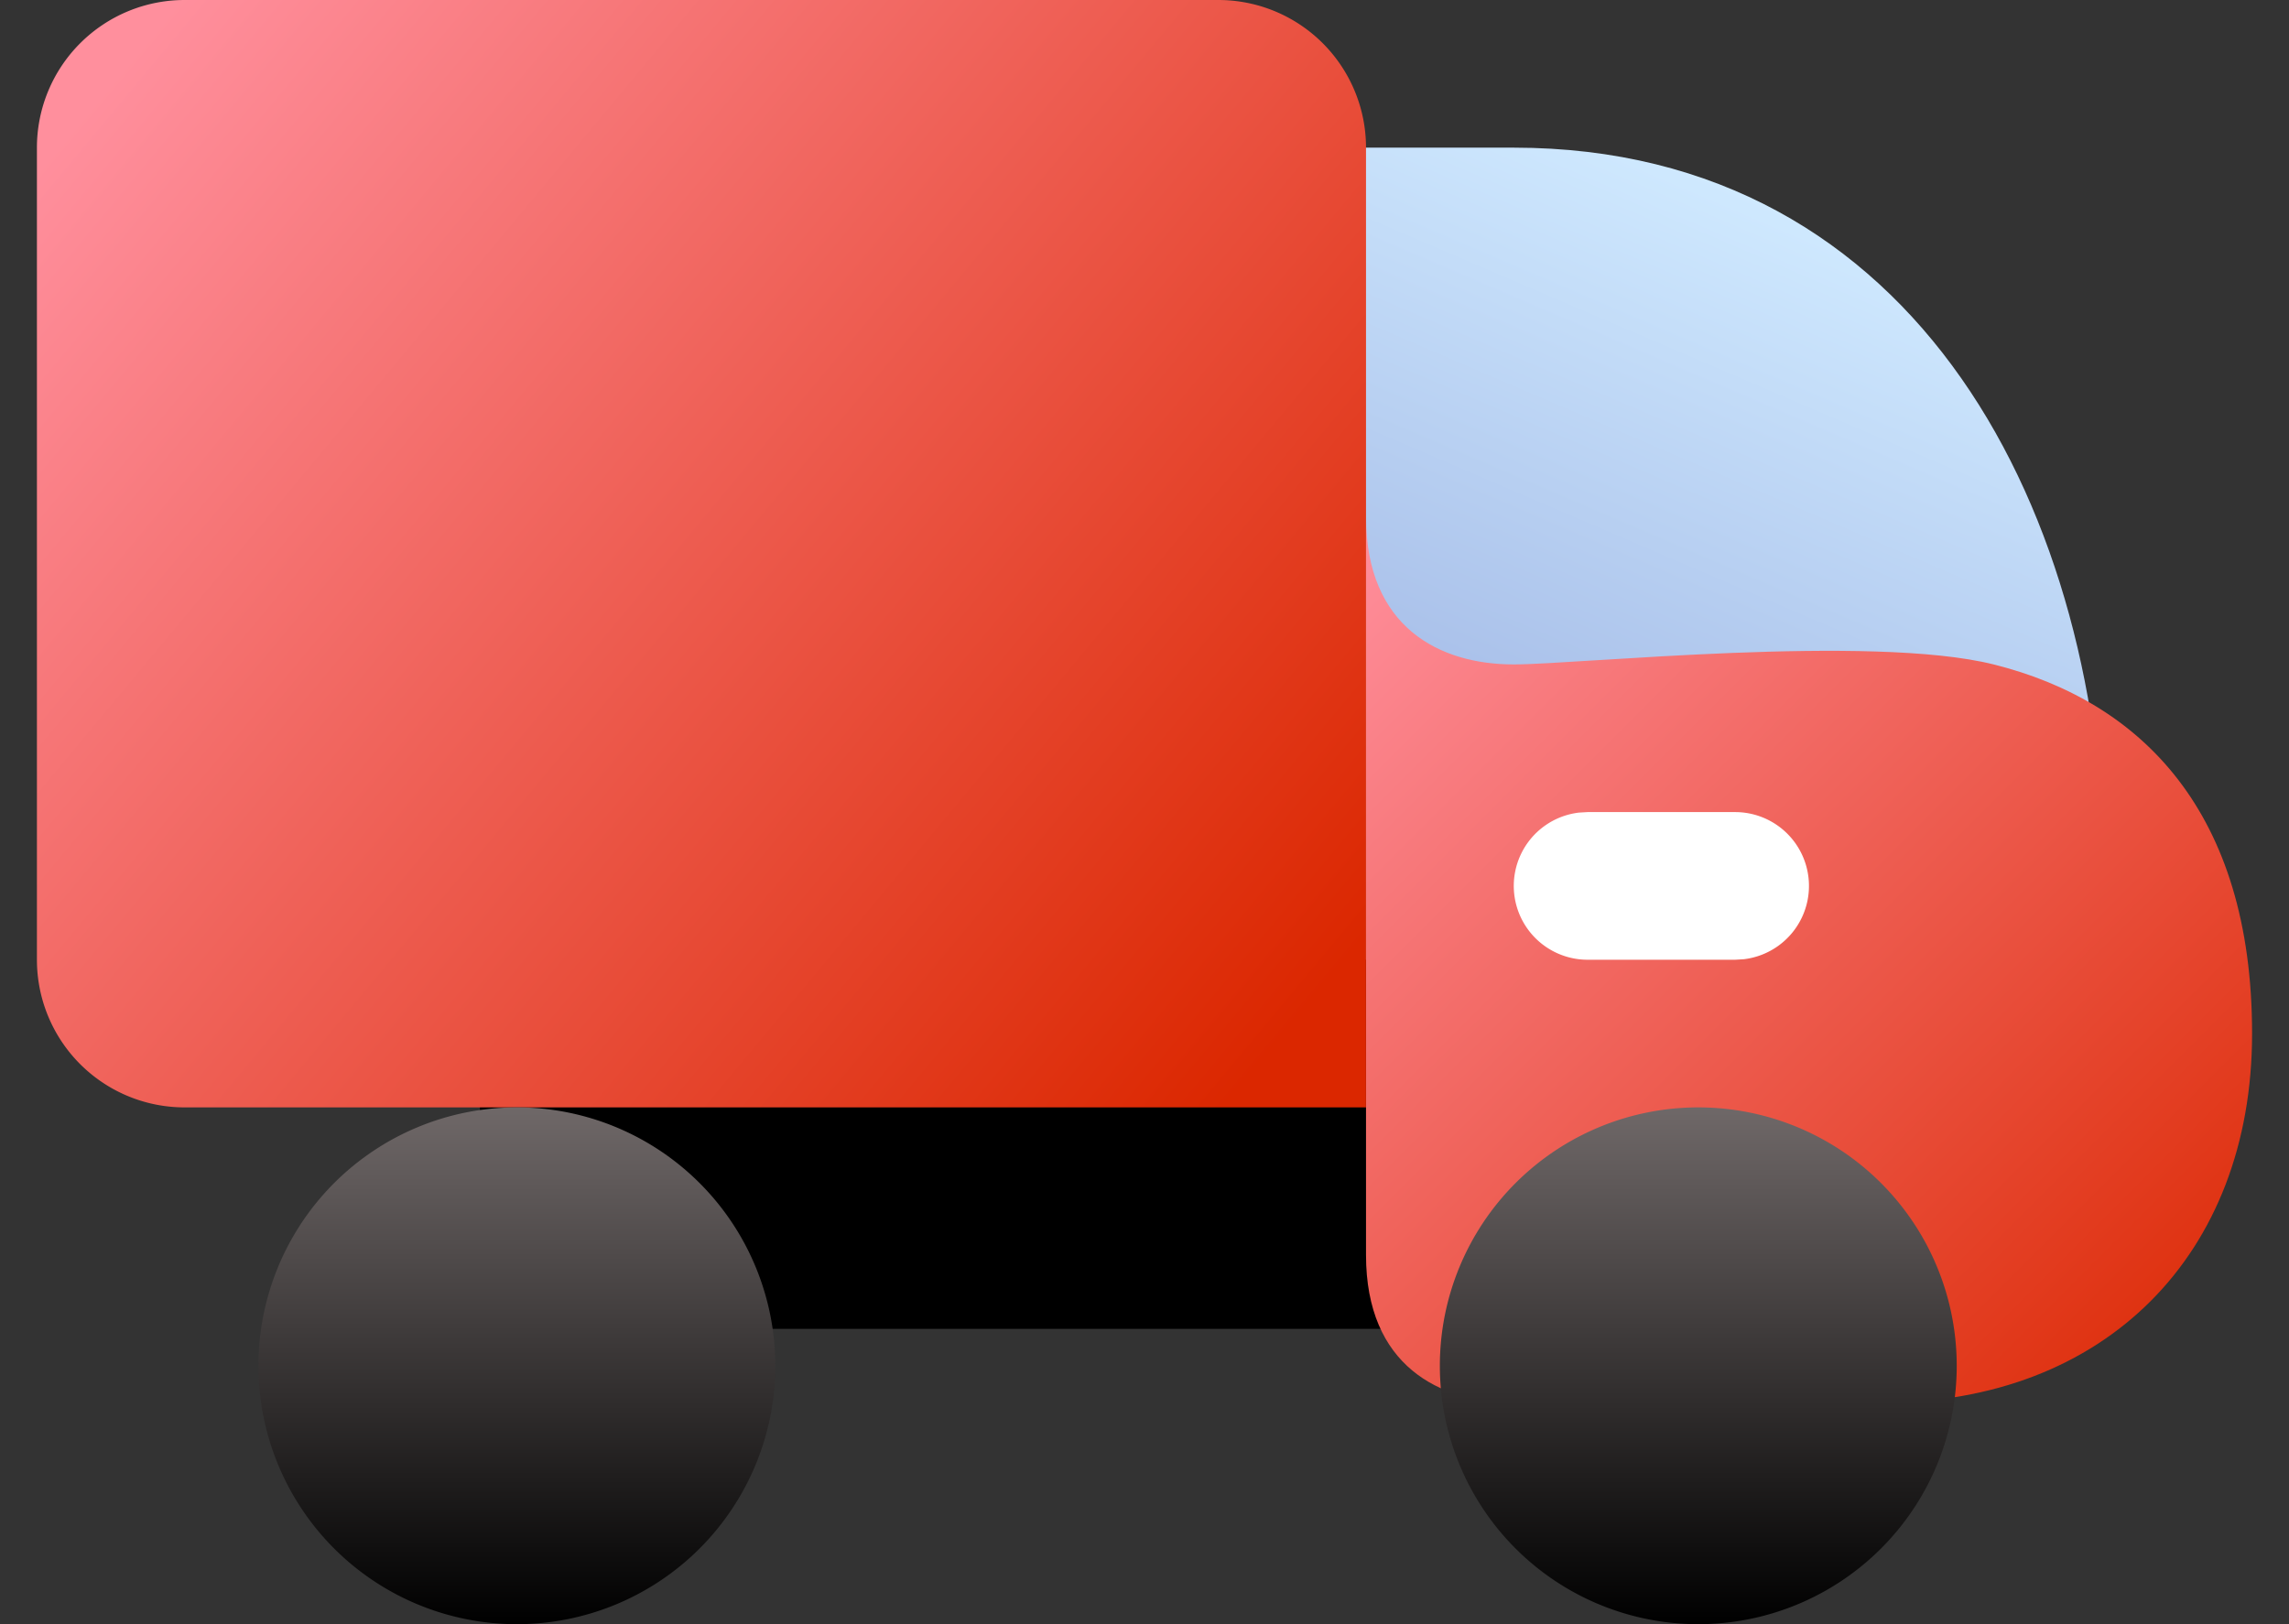
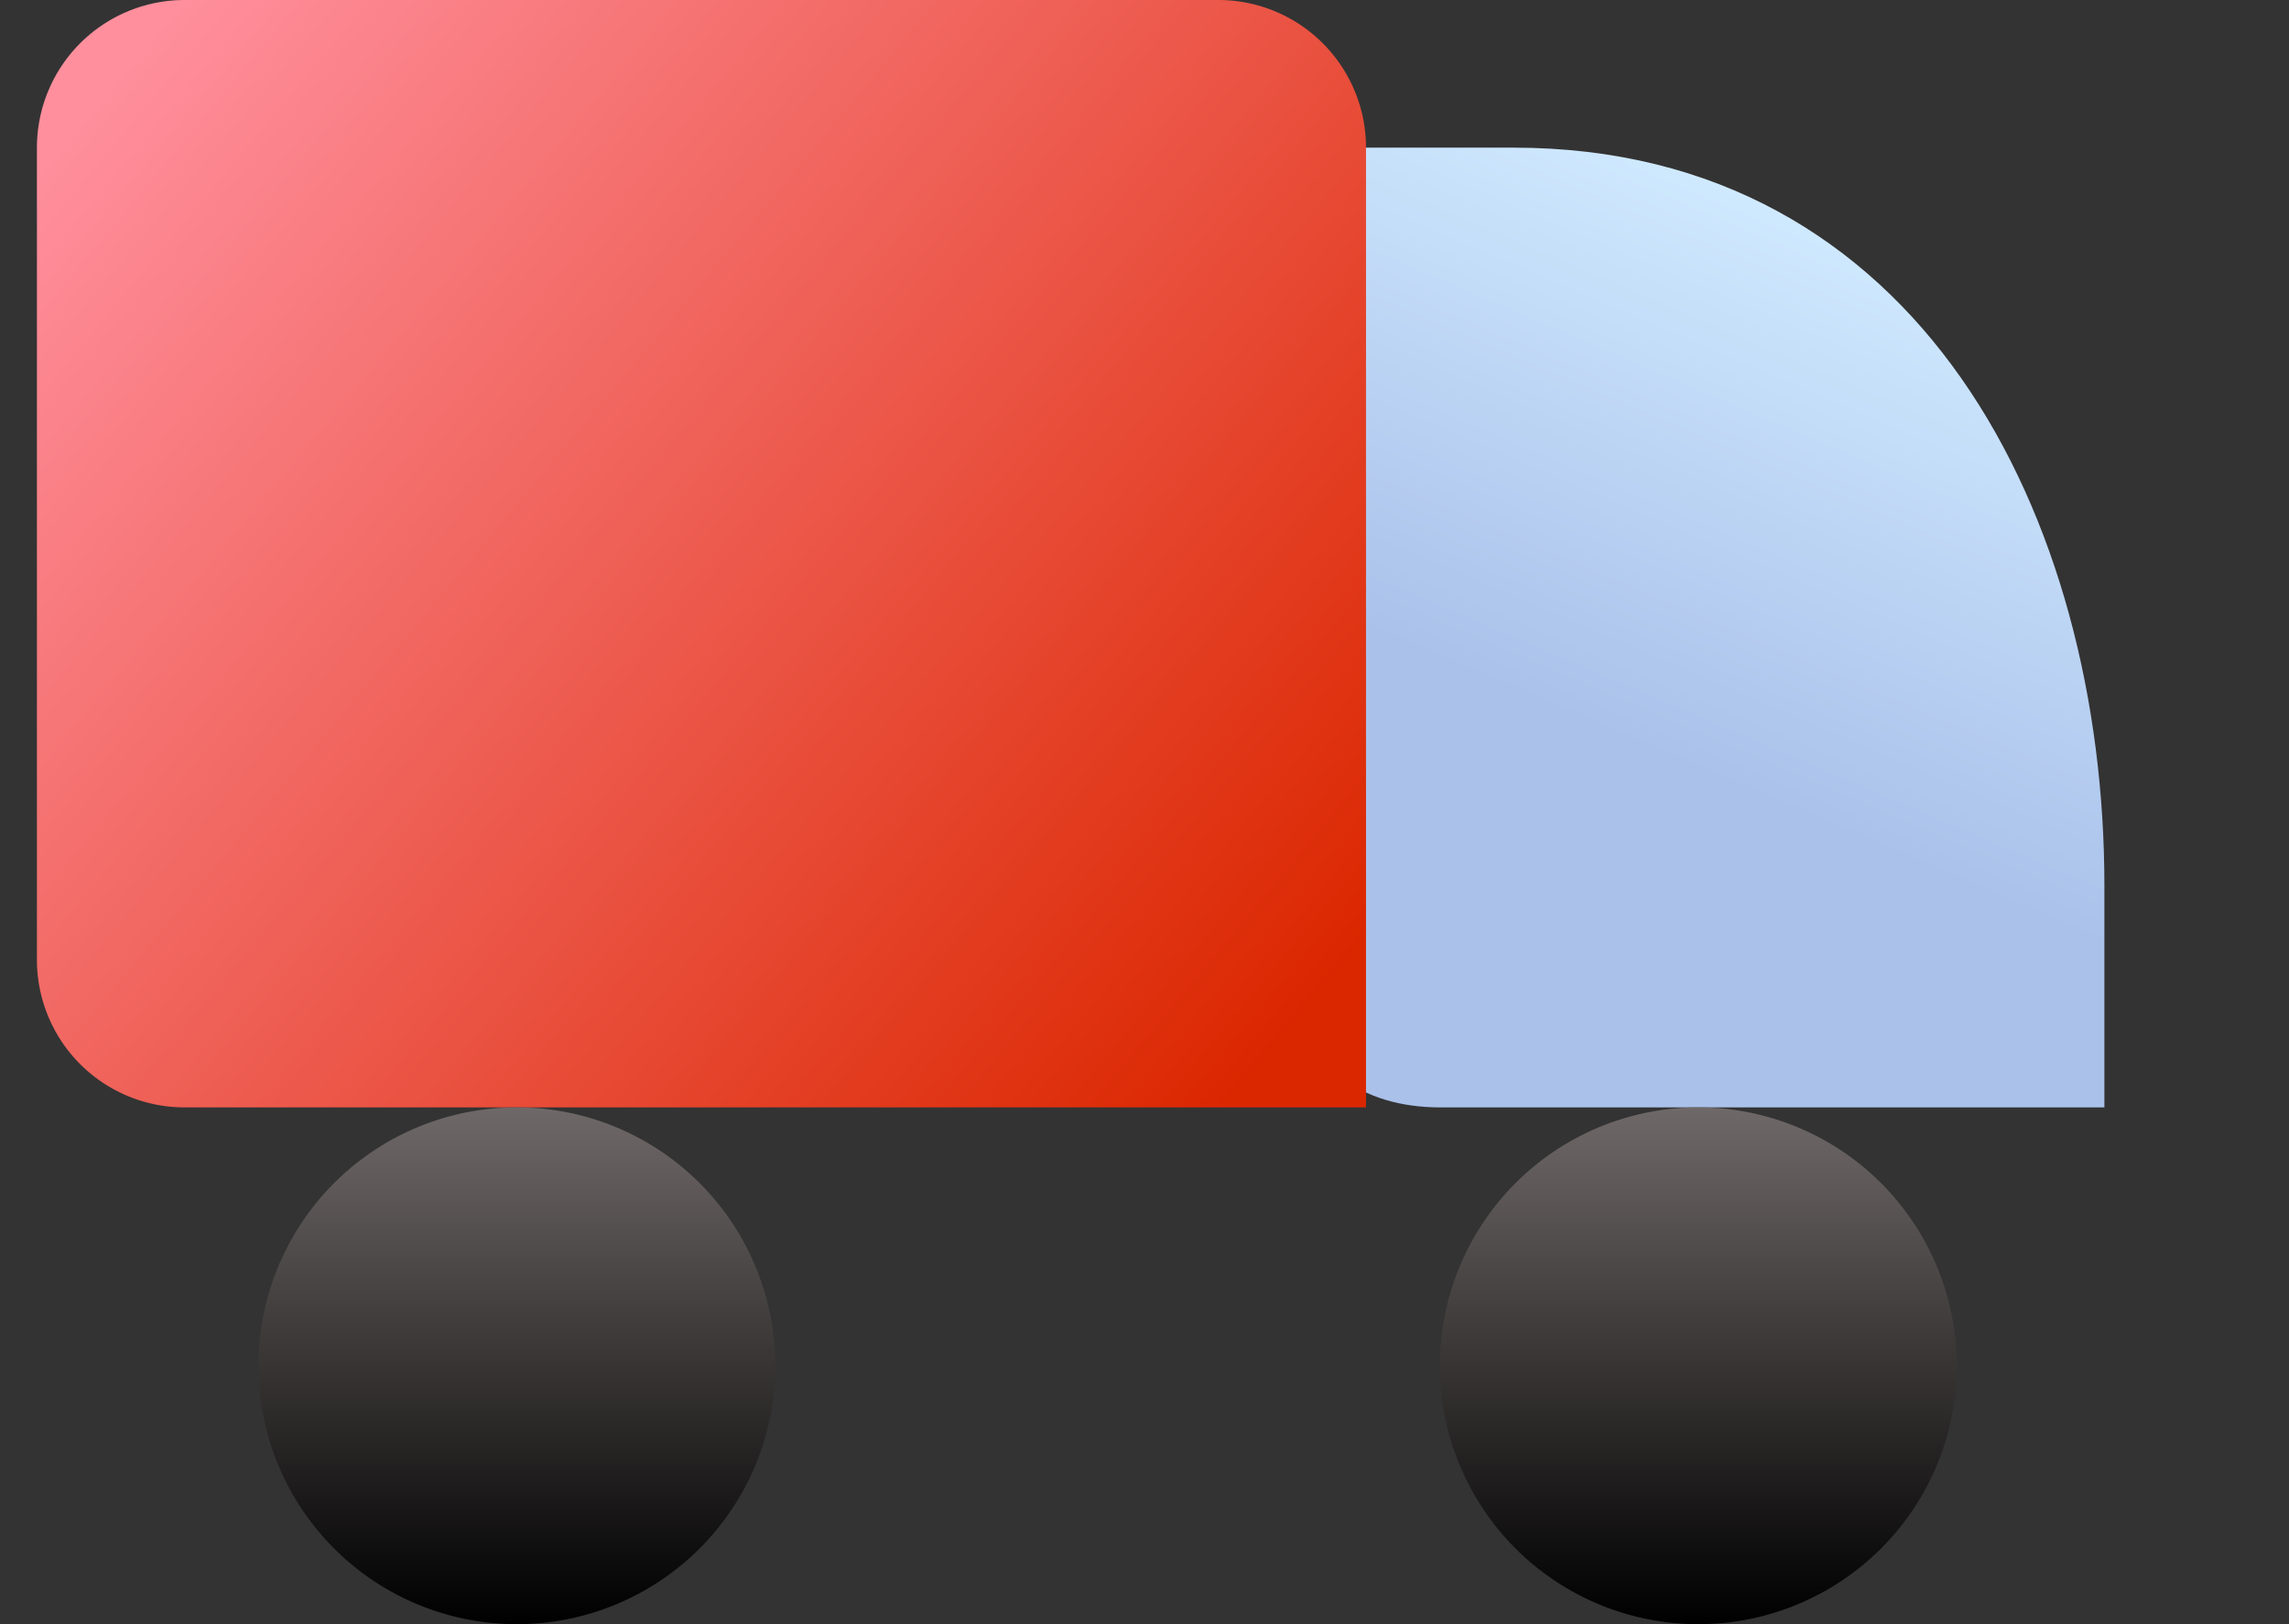
<svg xmlns="http://www.w3.org/2000/svg" width="31" height="22" viewBox="0 0 31 22" fill="none">
  <rect x="0" y="0" width="31" height="22" fill="#333333" stroke="none" />
  <path fill-rule="evenodd" clip-rule="evenodd" d="M28.5 15v-3c0-5-2.5-10-8-10h-3v11c0 1.5 1 2 2 2h9z" fill="url(#spec_svg__a)" />
-   <path fill-rule="evenodd" clip-rule="evenodd" d="M6.5 13h15v5h-13a2 2 0 0 1-2-2v-3z" fill="#000" />
-   <path fill-rule="evenodd" clip-rule="evenodd" d="M25.5 19c3 0 5-2 5-5S29 9.5 27 9c-1.66-.415-5.634 0-6.5 0-1 0-2-.5-2-2v10c0 1.5 1 2 2 2h5z" fill="url(#spec_svg__b)" />
  <path fill-rule="evenodd" clip-rule="evenodd" d="M2.5 0h14a2 2 0 0 1 2 2v13h-16a2 2 0 0 1-2-2V2a2 2 0 0 1 2-2z" fill="url(#spec_svg__c)" />
-   <path fill-rule="evenodd" clip-rule="evenodd" d="M7 15a3.5 3.5 0 1 1 0 7 3.5 3.5 0 0 1 0-7zm16 0a3.5 3.5 0 1 1 0 7 3.5 3.5 0 0 1 0-7z" fill="url(#spec_svg__d)" />
-   <path d="M23.5 11a1 1 0 0 1 .117 1.993L23.5 13h-2a1 1 0 0 1-.117-1.993L21.5 11h2z" fill="#fff" />
+   <path fill-rule="evenodd" clip-rule="evenodd" d="M7 15a3.5 3.5 0 1 1 0 7 3.5 3.5 0 0 1 0-7zm16 0a3.5 3.5 0 1 1 0 7 3.5 3.5 0 0 1 0-7" fill="url(#spec_svg__d)" />
  <defs>
    <linearGradient id="spec_svg__a" x1="22.697" y1="2" x2="19.678" y2="9.039" gradientUnits="userSpaceOnUse">
      <stop stop-color="#D0EAFF" />
      <stop offset="1" stop-color="#AAC1EA" />
    </linearGradient>
    <linearGradient id="spec_svg__b" x1="18.5" y1="7" x2="30.5" y2="19" gradientUnits="userSpaceOnUse">
      <stop stop-color="#FF8F9D" />
      <stop offset="1" stop-color="#DB2700" />
    </linearGradient>
    <linearGradient id="spec_svg__c" x1=".5" y1="2.292" x2="16.246" y2="15.413" gradientUnits="userSpaceOnUse">
      <stop stop-color="#FF8F9D" />
      <stop offset="1" stop-color="#DB2700" />
    </linearGradient>
    <linearGradient id="spec_svg__d" x1="15" y1="15" x2="15" y2="22" gradientUnits="userSpaceOnUse">
      <stop stop-color="#6F6868" />
      <stop offset="1" />
    </linearGradient>
  </defs>
</svg>